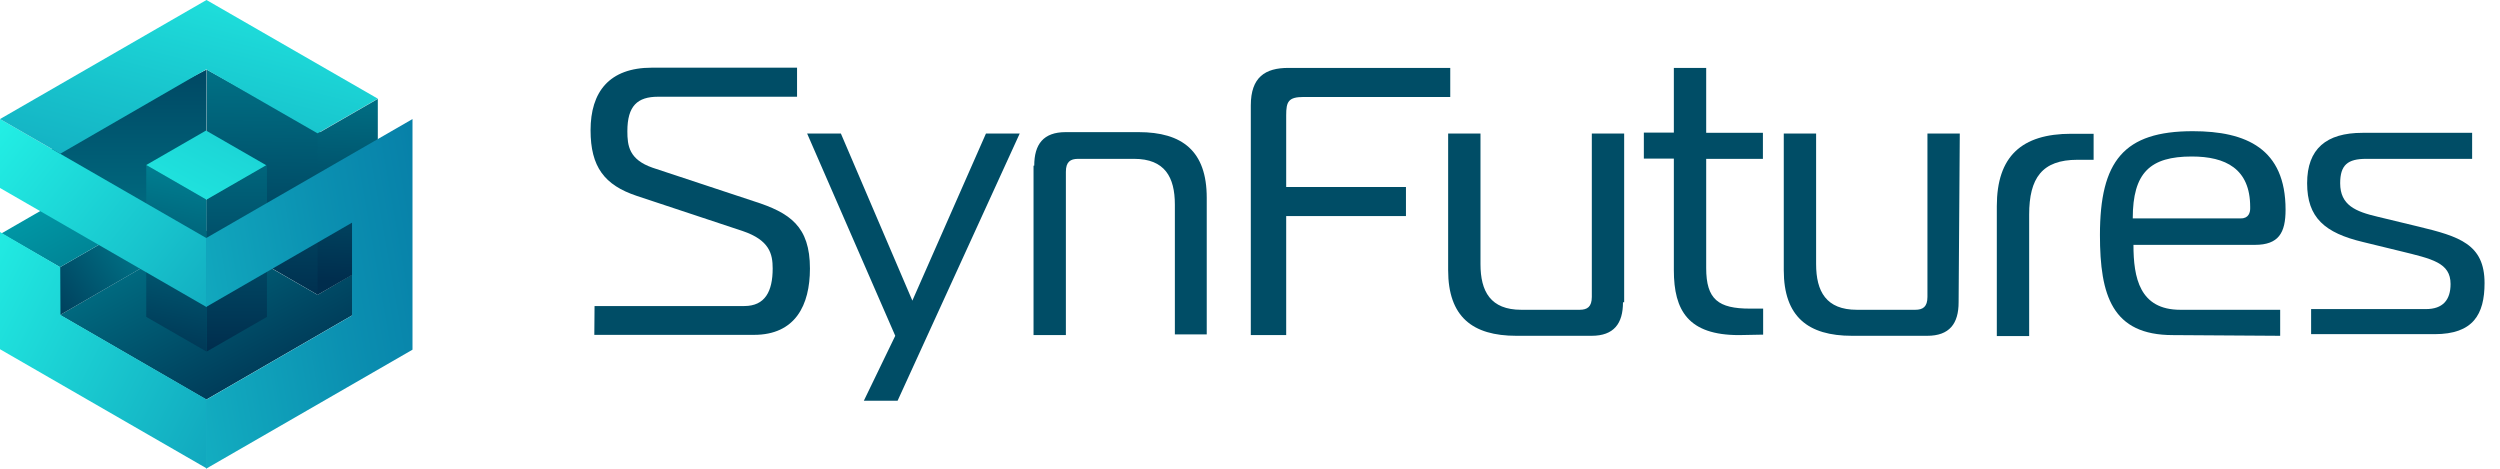
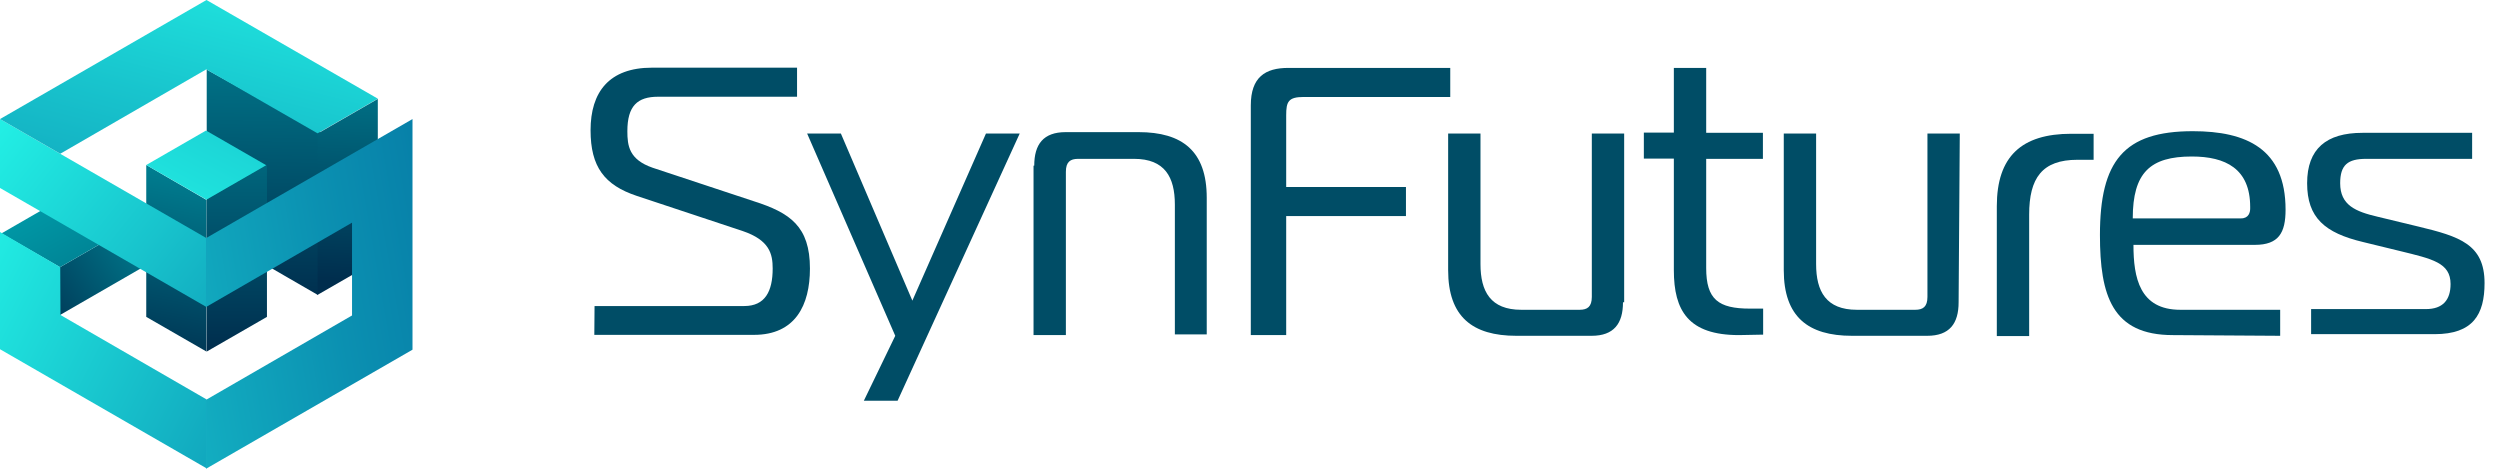
<svg xmlns="http://www.w3.org/2000/svg" width="128" height="24" viewBox="0 0 128 24" fill="none">
  <g clipPath="url(#clip0_503_3494)">
    <path d="M16.26 11.304C18.432 10.092 20.364 8.988 20.364 8.988L10.584 3.564V14.268C10.932 14.148 11.808 13.716 12.9 13.152L16.284 15.108V11.304H16.26Z" fill="url(#paint0_linear_503_3494)" />
-     <path d="M10.572 3.564L0.78 8.592C0.78 8.592 9.336 13.476 10.572 13.884V3.564Z" fill="url(#paint1_linear_503_3494)" />
-     <path d="M16.26 15.096L10.548 11.808L3.072 16.128L10.56 20.46L18.06 16.128V14.04L16.26 15.096Z" fill="url(#paint2_linear_503_3494)" />
    <path d="M7.488 8.448V16.224L10.572 18V10.236L7.488 8.448Z" fill="url(#paint3_linear_503_3494)" />
    <path d="M10.584 10.236V18L13.668 16.224V8.448L10.584 10.236Z" fill="url(#paint4_linear_503_3494)" />
    <path d="M5.904 12.048L3.072 13.68V16.128L7.692 13.464L5.904 12.048Z" fill="url(#paint5_linear_503_3494)" />
    <path d="M6.048 11.964L3.072 13.68L0.072 11.952L3.048 10.236L6.048 11.964Z" fill="url(#paint6_linear_503_3494)" />
    <path d="M0 6.096V9.624L10.572 15.72V12.192L0 6.096Z" fill="url(#paint7_linear_503_3494)" />
    <path d="M3.084 13.68L0 11.88V17.88L10.572 23.976V20.448L3.096 16.128L3.084 13.68Z" fill="url(#paint8_linear_503_3494)" />
    <path d="M10.572 0L0 6.096L3.084 7.872L10.56 3.552L16.26 6.828L19.344 5.052L10.572 0Z" fill="url(#paint9_linear_503_3494)" />
    <path d="M7.488 8.448L10.572 10.224L13.632 8.46L10.548 6.684L7.488 8.448Z" fill="url(#paint10_linear_503_3494)" />
    <path d="M16.26 6.84V15.096L19.344 13.32V5.064L16.26 6.84Z" fill="url(#paint11_linear_503_3494)" />
    <path d="M10.548 12.192V15.72L18.024 11.4V16.152L10.548 20.472V24L21.12 17.904V6.096L10.548 12.192Z" fill="url(#paint12_linear_503_3494)" />
-     <path d="M30.441 15.669H38.109C39.165 15.669 39.561 14.925 39.561 13.749C39.561 13.005 39.405 12.297 38.025 11.829L32.601 10.029C30.945 9.477 30.237 8.541 30.237 6.669C30.237 4.713 31.185 3.465 33.381 3.465H40.809V4.953H33.693C32.637 4.953 32.121 5.421 32.121 6.717C32.121 7.461 32.205 8.169 33.417 8.589L38.601 10.305C40.449 10.893 41.469 11.589 41.469 13.749C41.469 15.621 40.725 17.145 38.601 17.145H30.429L30.441 15.669Z" fill="#004D66" />
+     <path d="M30.441 15.669H38.109C39.165 15.669 39.561 14.925 39.561 13.749C39.561 13.005 39.405 12.297 38.025 11.829L32.601 10.029C30.945 9.477 30.237 8.541 30.237 6.669C30.237 4.713 31.185 3.465 33.381 3.465H40.809V4.953H33.693C32.637 4.953 32.121 5.421 32.121 6.717C32.121 7.461 32.205 8.169 33.417 8.589L38.601 10.305C40.449 10.893 41.469 11.589 41.469 13.749C41.469 15.621 40.725 17.145 38.601 17.145H30.429L30.441 15.669" fill="#004D66" />
    <path d="M45.957 20.517H44.229L45.837 17.193L41.325 6.837H43.053L46.713 15.393L50.481 6.837H52.209L45.957 20.517Z" fill="#004D66" />
    <path d="M52.953 8.481C52.953 7.389 53.421 6.765 54.561 6.765H58.293C60.537 6.765 61.785 7.737 61.785 10.125V17.121H60.153V10.473C60.153 9.069 59.637 8.133 58.065 8.133H55.197C54.801 8.133 54.573 8.289 54.573 8.793V17.157H52.917V8.481H52.953Z" fill="#004D66" />
    <path d="M64.041 17.157V5.397C64.041 3.945 64.785 3.477 65.961 3.477H74.253V4.965H66.753C65.961 4.965 65.853 5.205 65.853 5.901V9.573H71.985V11.061H65.853V17.157H64.041Z" fill="#004D66" />
    <path d="M83.097 15.477C83.097 16.569 82.629 17.193 81.489 17.193H77.637C75.393 17.193 74.145 16.221 74.145 13.833V6.837H75.801V13.521C75.801 14.925 76.317 15.861 77.889 15.861H80.877C81.273 15.861 81.501 15.705 81.501 15.201V6.837H83.157V15.477C83.145 15.477 83.097 15.477 83.097 15.477Z" fill="#004D66" />
    <path d="M89.037 17.157C86.445 17.157 85.701 15.909 85.701 13.833V8.121H84.165V6.789H85.701V3.477H87.357V6.801H90.261V8.133H87.357V13.725C87.357 15.333 87.981 15.801 89.601 15.801H90.273V17.133L89.037 17.157Z" fill="#004D66" />
    <path d="M100.281 15.477C100.281 16.569 99.813 17.193 98.673 17.193H94.821C92.577 17.193 91.329 16.221 91.329 13.833V6.837H92.985V13.521C92.985 14.925 93.501 15.861 95.073 15.861H98.061C98.457 15.861 98.685 15.705 98.685 15.201V6.837H100.341L100.281 15.477Z" fill="#004D66" />
    <path d="M102.237 10.557C102.237 8.013 103.497 6.849 106.053 6.849H107.193V8.181H106.365C104.553 8.181 103.893 9.117 103.893 10.989V17.205H102.237V10.557Z" fill="#004D66" />
    <path d="M111.249 17.157C108.141 17.157 107.517 15.129 107.517 12.033C107.517 8.241 108.741 6.717 112.269 6.717C115.017 6.717 117.021 7.617 117.021 10.737C117.021 11.913 116.673 12.537 115.449 12.537H109.233C109.233 14.217 109.545 15.861 111.633 15.861H116.745V17.193L111.249 17.157ZM114.741 11.181C115.137 11.181 115.209 10.869 115.209 10.677V10.593C115.209 8.637 113.949 8.013 112.221 8.013C110.097 8.013 109.197 8.829 109.197 11.181H114.741Z" fill="#004D66" />
    <path d="M118.317 15.825H124.209C125.073 15.825 125.469 15.357 125.469 14.541C125.469 13.449 124.521 13.257 122.913 12.861L120.993 12.393C119.025 11.925 118.125 11.145 118.125 9.381C118.125 7.617 119.109 6.801 120.957 6.801H126.573V8.133H121.149C120.201 8.133 119.817 8.445 119.817 9.381C119.817 10.509 120.609 10.833 121.737 11.097L123.825 11.601C125.913 12.105 127.209 12.501 127.209 14.493C127.209 16.101 126.621 17.109 124.653 17.109H118.329V15.825H118.317Z" fill="#004D66" />
  </g>
  <defs>
    <linearGradient id="paint0_linear_503_3494" x1="15.638" y1="-3.131" x2="15.312" y2="15.576" gradientUnits="userSpaceOnUse">
      <stop stop-color="#0098A6" />
      <stop offset="1" stop-color="#002D4D" />
    </linearGradient>
    <linearGradient id="paint1_linear_503_3494" x1="5.676" y1="20.674" x2="5.676" y2="-2.228" gradientUnits="userSpaceOnUse">
      <stop stop-color="#0098A6" />
      <stop offset="1" stop-color="#002D4D" />
    </linearGradient>
    <linearGradient id="paint2_linear_503_3494" x1="2.624" y1="-0.028" x2="13.993" y2="21.604" gradientUnits="userSpaceOnUse">
      <stop offset="0.27" stop-color="#0098A6" />
      <stop offset="1" stop-color="#002D4D" />
    </linearGradient>
    <linearGradient id="paint3_linear_503_3494" x1="10.442" y1="5.65" x2="7.947" y2="19.034" gradientUnits="userSpaceOnUse">
      <stop stop-color="#0098A6" />
      <stop offset="1" stop-color="#002D4D" />
    </linearGradient>
    <linearGradient id="paint4_linear_503_3494" x1="12.126" y1="-0.005" x2="12.126" y2="18.031" gradientUnits="userSpaceOnUse">
      <stop stop-color="#0098A6" />
      <stop offset="1" stop-color="#002D4D" />
    </linearGradient>
    <linearGradient id="paint5_linear_503_3494" x1="13.124" y1="8.06" x2="1.095" y2="16.624" gradientUnits="userSpaceOnUse">
      <stop offset="0.27" stop-color="#0098A6" />
      <stop offset="1" stop-color="#002D4D" />
    </linearGradient>
    <linearGradient id="paint6_linear_503_3494" x1="-1.341" y1="3.969" x2="11.696" y2="27.636" gradientUnits="userSpaceOnUse">
      <stop offset="0.27" stop-color="#0098A6" />
      <stop offset="1" stop-color="#002D4D" />
    </linearGradient>
    <linearGradient id="paint7_linear_503_3494" x1="-5.904" y1="1.938" x2="28.021" y2="29.133" gradientUnits="userSpaceOnUse">
      <stop offset="0.088" stop-color="#26FFED" />
      <stop offset="0.39" stop-color="#18C4CD" />
      <stop offset="0.631" stop-color="#0B90B1" />
      <stop offset="0.869" stop-color="#0370A0" />
      <stop offset="0.994" stop-color="#006499" />
    </linearGradient>
    <linearGradient id="paint8_linear_503_3494" x1="-9.265" y1="10.541" x2="31.611" y2="31.293" gradientUnits="userSpaceOnUse">
      <stop offset="0.098" stop-color="#26FFED" />
      <stop offset="0.381" stop-color="#18C4CD" />
      <stop offset="0.631" stop-color="#0B90B1" />
      <stop offset="0.869" stop-color="#0370A0" />
      <stop offset="0.993" stop-color="#006499" />
    </linearGradient>
    <linearGradient id="paint9_linear_503_3494" x1="12.773" y1="-6.659" x2="3.073" y2="31.605" gradientUnits="userSpaceOnUse">
      <stop stop-color="#26FFED" />
      <stop offset="0.315" stop-color="#18C4CD" />
      <stop offset="0.631" stop-color="#0B90B1" />
      <stop offset="0.869" stop-color="#0370A0" />
      <stop offset="1" stop-color="#006499" />
    </linearGradient>
    <linearGradient id="paint10_linear_503_3494" x1="6.309" y1="16.617" x2="28.694" y2="-26.37" gradientUnits="userSpaceOnUse">
      <stop stop-color="#26FFED" />
      <stop offset="0.315" stop-color="#18C4CD" />
      <stop offset="0.631" stop-color="#0B90B1" />
      <stop offset="0.869" stop-color="#0370A0" />
      <stop offset="1" stop-color="#006499" />
    </linearGradient>
    <linearGradient id="paint11_linear_503_3494" x1="18.223" y1="-0.977" x2="17.636" y2="14.444" gradientUnits="userSpaceOnUse">
      <stop stop-color="#0098A6" />
      <stop offset="1" stop-color="#002D4D" />
    </linearGradient>
    <linearGradient id="paint12_linear_503_3494" x1="-11.409" y1="19.851" x2="33.947" y2="11.854" gradientUnits="userSpaceOnUse">
      <stop stop-color="#26FFED" />
      <stop offset="0.315" stop-color="#18C4CD" />
      <stop offset="0.631" stop-color="#0B90B1" />
      <stop offset="0.869" stop-color="#0370A0" />
      <stop offset="1" stop-color="#006499" />
    </linearGradient>
    <clipPath id="clip0_503_3494">
      <rect width="127.2" height="24" fill="white" />
    </clipPath>
  </defs>
</svg>